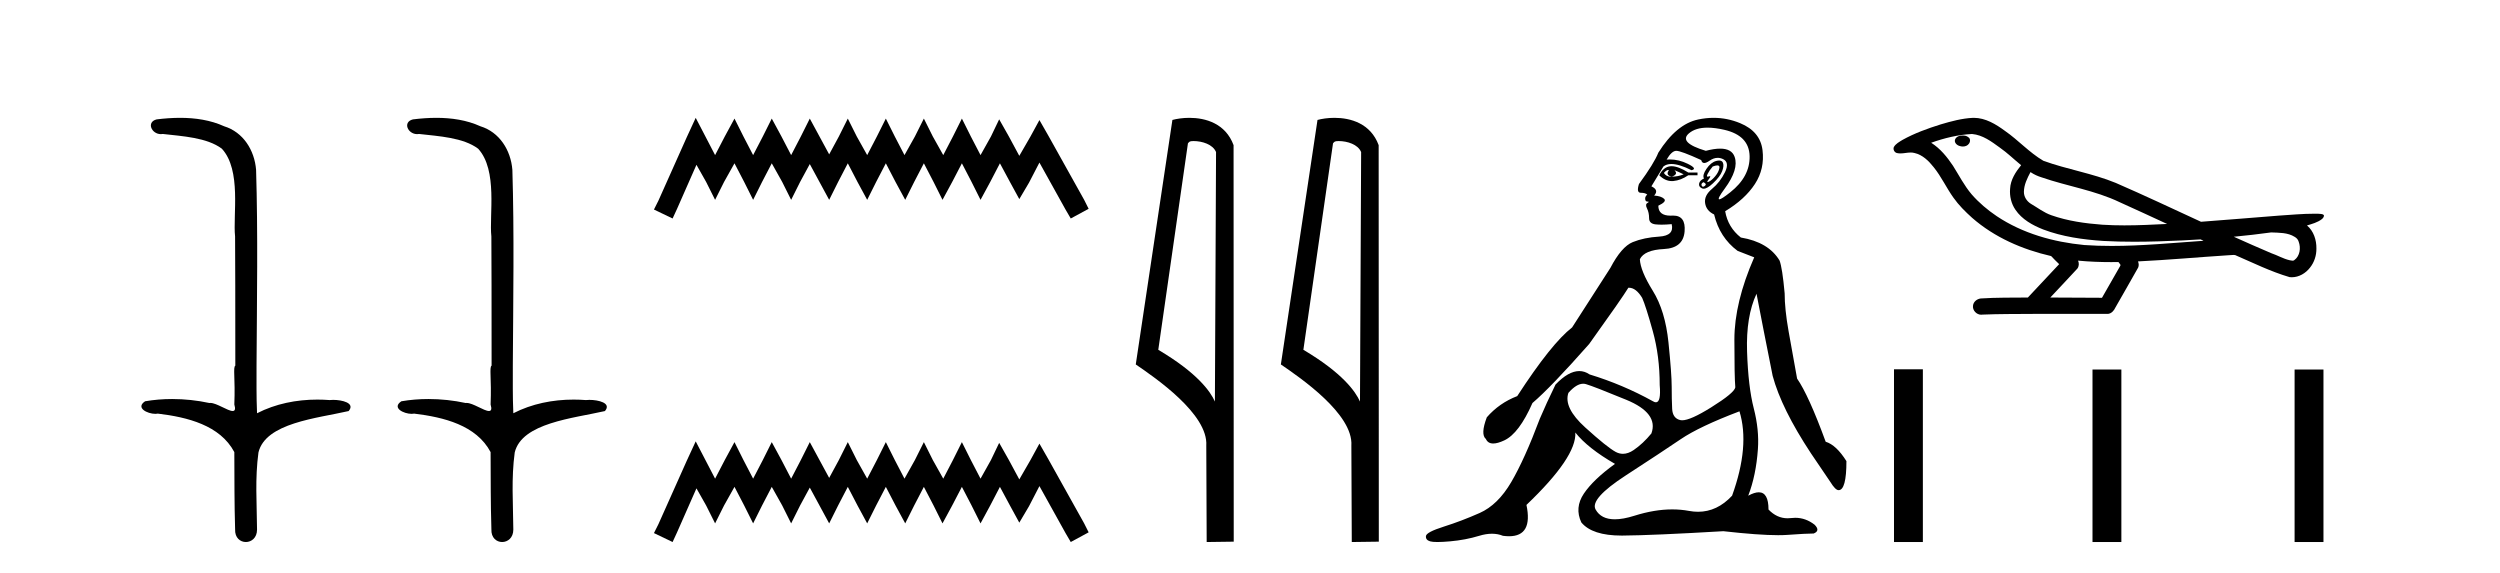
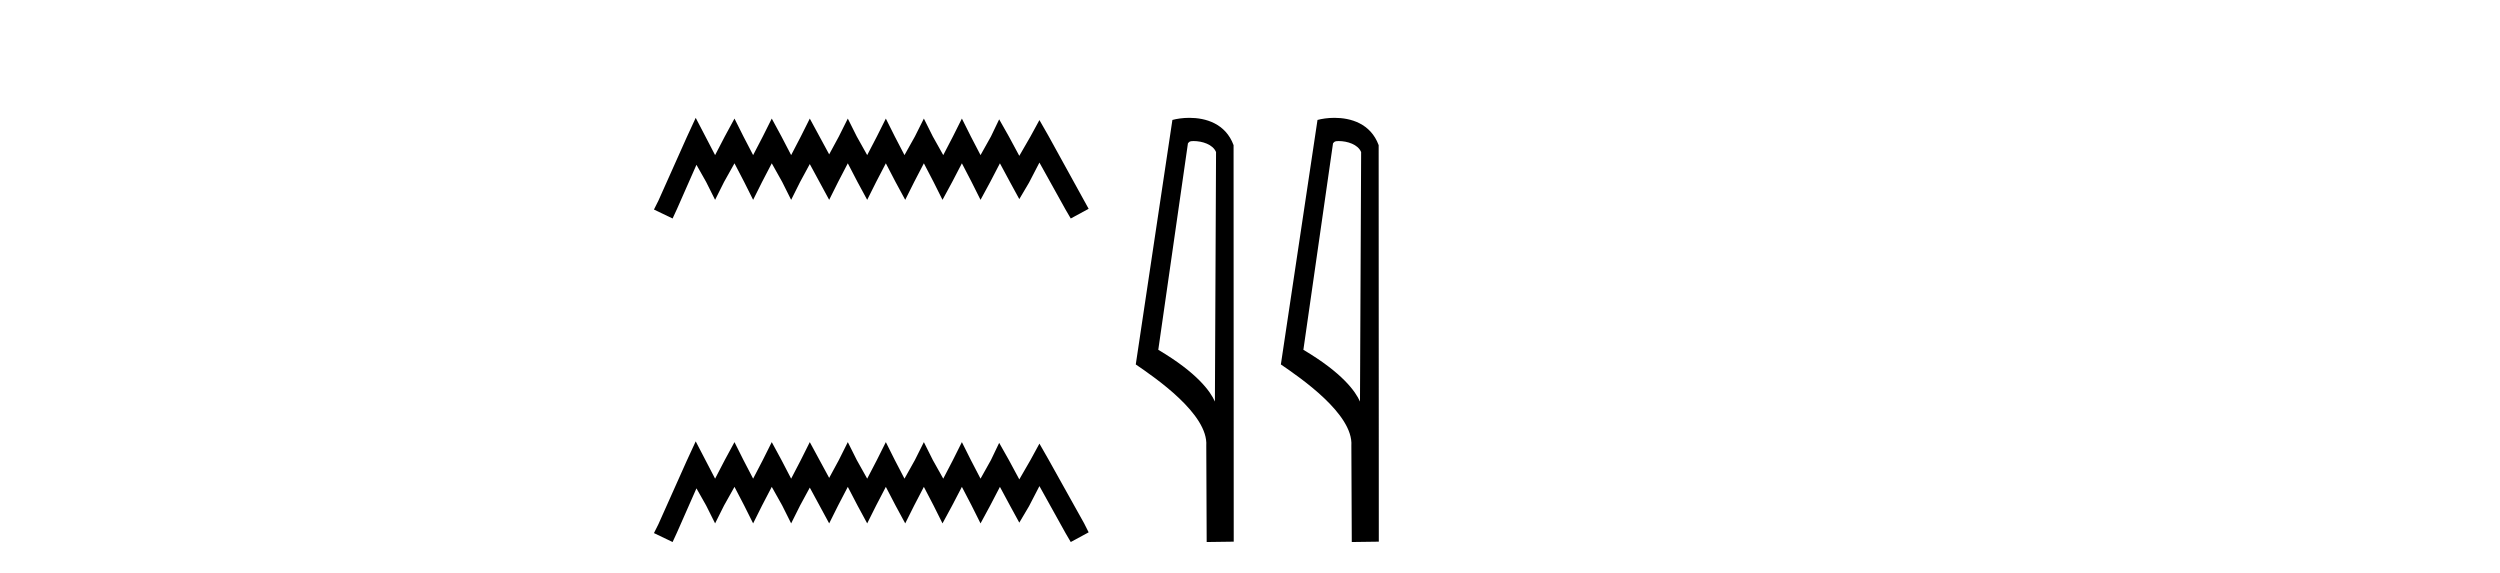
<svg xmlns="http://www.w3.org/2000/svg" width="179.0" height="41.0">
-   <path d="M 12.894 8.437 C 12.328 8.437 11.763 8.48 11.215 8.548 C 10.461 8.739 10.849 9.604 11.519 9.604 C 11.564 9.604 11.61 9.6 11.657 9.592 C 13.073 9.755 14.816 9.845 15.885 10.647 C 17.304 12.194 16.667 15.408 16.832 16.933 C 16.844 17.015 16.849 23.097 16.849 26.179 C 16.672 26.301 16.854 27.092 16.778 28.96 C 16.881 29.308 16.816 29.428 16.658 29.428 C 16.31 29.428 15.511 28.85 15.061 28.85 C 15.038 28.85 15.015 28.852 14.993 28.855 C 14.129 28.668 13.224 28.57 12.327 28.57 C 11.67 28.57 11.018 28.623 10.389 28.731 C 9.68 29.2 10.551 29.632 11.128 29.632 C 11.192 29.632 11.251 29.626 11.305 29.615 C 13.417 29.87 15.754 30.443 16.778 32.37 C 16.789 34.514 16.777 35.93 16.834 37.901 C 16.809 38.508 17.204 38.809 17.604 38.809 C 18 38.809 18.402 38.512 18.404 37.922 C 18.39 35.98 18.251 34.275 18.506 32.392 C 19.019 30.278 22.686 29.954 24.963 29.432 C 25.46 28.848 24.482 28.631 23.852 28.631 C 23.758 28.631 23.671 28.636 23.599 28.645 C 23.307 28.623 23.013 28.611 22.719 28.611 C 21.23 28.611 19.73 28.907 18.404 29.589 C 18.35 28.316 18.372 27.318 18.368 26.179 C 18.396 21.368 18.474 16.712 18.336 12.161 C 18.225 10.754 17.415 9.462 16.051 9.042 C 15.071 8.596 13.98 8.437 12.894 8.437 Z" style="fill:#000000;stroke:none" />
-   <path d="M 31.243 8.437 C 30.677 8.437 30.113 8.48 29.565 8.548 C 28.81 8.739 29.198 9.604 29.868 9.604 C 29.913 9.604 29.959 9.6 30.007 9.592 C 31.422 9.755 33.166 9.845 34.235 10.647 C 35.654 12.194 35.017 15.408 35.182 16.933 C 35.194 17.015 35.198 23.097 35.198 26.179 C 35.021 26.301 35.203 27.092 35.127 28.96 C 35.231 29.308 35.166 29.428 35.008 29.428 C 34.66 29.428 33.861 28.85 33.411 28.85 C 33.387 28.85 33.365 28.852 33.343 28.855 C 32.479 28.668 31.574 28.57 30.676 28.57 C 30.02 28.57 29.367 28.623 28.739 28.731 C 28.029 29.2 28.9 29.632 29.478 29.632 C 29.541 29.632 29.601 29.626 29.655 29.615 C 31.767 29.87 34.104 30.443 35.127 32.37 C 35.139 34.514 35.126 35.93 35.184 37.901 C 35.159 38.508 35.554 38.809 35.953 38.809 C 36.35 38.809 36.752 38.512 36.754 37.922 C 36.739 35.98 36.601 34.275 36.855 32.392 C 37.369 30.278 41.035 29.954 43.313 29.432 C 43.81 28.848 42.832 28.631 42.202 28.631 C 42.107 28.631 42.021 28.636 41.948 28.645 C 41.657 28.623 41.363 28.611 41.069 28.611 C 39.58 28.611 38.08 28.907 36.754 29.589 C 36.7 28.316 36.722 27.318 36.718 26.179 C 36.746 21.368 36.824 16.712 36.686 12.161 C 36.575 10.754 35.764 9.462 34.4 9.042 C 33.421 8.596 32.33 8.437 31.243 8.437 Z" style="fill:#000000;stroke:none" />
-   <path d="M 49.813 8.437 L 49.172 9.825 L 47.144 14.363 L 46.823 15.003 L 48.158 15.644 L 48.478 14.95 L 49.866 11.8 L 50.56 13.028 L 51.201 14.309 L 51.842 13.028 L 52.589 11.693 L 53.283 13.028 L 53.924 14.309 L 54.564 13.028 L 55.258 11.693 L 56.006 13.028 L 56.646 14.309 L 57.287 13.028 L 57.981 11.747 L 58.675 13.028 L 59.369 14.309 L 60.009 13.028 L 60.703 11.693 L 61.397 13.028 L 62.091 14.309 L 62.732 13.028 L 63.426 11.693 L 64.12 13.028 L 64.814 14.309 L 65.455 13.028 L 66.149 11.693 L 66.843 13.028 L 67.483 14.309 L 68.177 13.028 L 68.871 11.693 L 69.565 13.028 L 70.206 14.309 L 70.9 13.028 L 71.594 11.693 L 72.341 13.081 L 72.982 14.256 L 73.676 13.081 L 74.423 11.64 L 76.292 15.003 L 76.666 15.644 L 77.947 14.95 L 77.626 14.309 L 75.064 9.718 L 74.423 8.597 L 73.783 9.771 L 72.982 11.159 L 72.235 9.771 L 71.541 8.544 L 70.953 9.771 L 70.206 11.106 L 69.512 9.771 L 68.871 8.49 L 68.231 9.771 L 67.537 11.106 L 66.789 9.771 L 66.149 8.49 L 65.508 9.771 L 64.761 11.106 L 64.067 9.771 L 63.426 8.49 L 62.785 9.771 L 62.091 11.106 L 61.344 9.771 L 60.703 8.49 L 60.063 9.771 L 59.369 11.053 L 58.675 9.771 L 57.981 8.49 L 57.34 9.771 L 56.646 11.106 L 55.952 9.771 L 55.258 8.49 L 54.618 9.771 L 53.924 11.106 L 53.23 9.771 L 52.589 8.49 L 51.895 9.771 L 51.201 11.106 L 50.507 9.771 L 49.813 8.437 Z" style="fill:#000000;stroke:none" />
+   <path d="M 49.813 8.437 L 49.172 9.825 L 47.144 14.363 L 46.823 15.003 L 48.158 15.644 L 48.478 14.95 L 49.866 11.8 L 50.56 13.028 L 51.201 14.309 L 51.842 13.028 L 52.589 11.693 L 53.283 13.028 L 53.924 14.309 L 54.564 13.028 L 55.258 11.693 L 56.006 13.028 L 56.646 14.309 L 57.287 13.028 L 57.981 11.747 L 58.675 13.028 L 59.369 14.309 L 60.009 13.028 L 60.703 11.693 L 61.397 13.028 L 62.091 14.309 L 62.732 13.028 L 63.426 11.693 L 64.12 13.028 L 64.814 14.309 L 65.455 13.028 L 66.149 11.693 L 66.843 13.028 L 67.483 14.309 L 68.177 13.028 L 68.871 11.693 L 69.565 13.028 L 70.206 14.309 L 70.9 13.028 L 71.594 11.693 L 72.341 13.081 L 72.982 14.256 L 73.676 13.081 L 74.423 11.64 L 76.292 15.003 L 76.666 15.644 L 77.947 14.95 L 75.064 9.718 L 74.423 8.597 L 73.783 9.771 L 72.982 11.159 L 72.235 9.771 L 71.541 8.544 L 70.953 9.771 L 70.206 11.106 L 69.512 9.771 L 68.871 8.49 L 68.231 9.771 L 67.537 11.106 L 66.789 9.771 L 66.149 8.49 L 65.508 9.771 L 64.761 11.106 L 64.067 9.771 L 63.426 8.49 L 62.785 9.771 L 62.091 11.106 L 61.344 9.771 L 60.703 8.49 L 60.063 9.771 L 59.369 11.053 L 58.675 9.771 L 57.981 8.49 L 57.34 9.771 L 56.646 11.106 L 55.952 9.771 L 55.258 8.49 L 54.618 9.771 L 53.924 11.106 L 53.23 9.771 L 52.589 8.49 L 51.895 9.771 L 51.201 11.106 L 50.507 9.771 L 49.813 8.437 Z" style="fill:#000000;stroke:none" />
  <path d="M 49.813 31.602 L 49.172 32.99 L 47.144 37.528 L 46.823 38.169 L 48.158 38.809 L 48.478 38.115 L 49.866 34.966 L 50.56 36.193 L 51.201 37.475 L 51.842 36.193 L 52.589 34.859 L 53.283 36.193 L 53.924 37.475 L 54.564 36.193 L 55.258 34.859 L 56.006 36.193 L 56.646 37.475 L 57.287 36.193 L 57.981 34.912 L 58.675 36.193 L 59.369 37.475 L 60.009 36.193 L 60.703 34.859 L 61.397 36.193 L 62.091 37.475 L 62.732 36.193 L 63.426 34.859 L 64.12 36.193 L 64.814 37.475 L 65.455 36.193 L 66.149 34.859 L 66.843 36.193 L 67.483 37.475 L 68.177 36.193 L 68.871 34.859 L 69.565 36.193 L 70.206 37.475 L 70.9 36.193 L 71.594 34.859 L 72.341 36.247 L 72.982 37.421 L 73.676 36.247 L 74.423 34.805 L 76.292 38.169 L 76.666 38.809 L 77.947 38.115 L 77.626 37.475 L 75.064 32.884 L 74.423 31.763 L 73.783 32.937 L 72.982 34.325 L 72.235 32.937 L 71.541 31.709 L 70.953 32.937 L 70.206 34.272 L 69.512 32.937 L 68.871 31.656 L 68.231 32.937 L 67.537 34.272 L 66.789 32.937 L 66.149 31.656 L 65.508 32.937 L 64.761 34.272 L 64.067 32.937 L 63.426 31.656 L 62.785 32.937 L 62.091 34.272 L 61.344 32.937 L 60.703 31.656 L 60.063 32.937 L 59.369 34.218 L 58.675 32.937 L 57.981 31.656 L 57.34 32.937 L 56.646 34.272 L 55.952 32.937 L 55.258 31.656 L 54.618 32.937 L 53.924 34.272 L 53.23 32.937 L 52.589 31.656 L 51.895 32.937 L 51.201 34.272 L 50.507 32.937 L 49.813 31.602 Z" style="fill:#000000;stroke:none" />
  <path d="M 85.457 10.1 C 86.081 10.1 86.846 10.34 87.069 10.89 L 86.987 28.751 L 86.987 28.751 C 86.67 28.034 85.729 26.699 82.933 25.046 L 85.056 10.263 C 85.155 10.157 85.153 10.1 85.457 10.1 ZM 86.987 28.751 L 86.987 28.751 C 86.987 28.751 86.987 28.751 86.987 28.751 L 86.987 28.751 L 86.987 28.751 ZM 85.16 8.437 C 84.681 8.437 84.25 8.505 83.944 8.588 L 81.321 26.094 C 82.709 27.044 86.522 29.648 86.37 31.91 L 86.398 38.809 L 88.335 38.783 L 88.324 10.393 C 87.748 8.837 86.317 8.437 85.16 8.437 Z" style="fill:#000000;stroke:none" />
  <path d="M 95.845 10.1 C 96.469 10.1 97.234 10.34 97.457 10.89 L 97.375 28.751 L 97.375 28.751 C 97.058 28.034 96.117 26.699 93.322 25.046 L 95.444 10.263 C 95.543 10.157 95.541 10.1 95.845 10.1 ZM 97.375 28.751 L 97.375 28.751 C 97.375 28.751 97.375 28.751 97.375 28.751 L 97.375 28.751 L 97.375 28.751 ZM 95.548 8.437 C 95.07 8.437 94.638 8.505 94.333 8.588 L 91.71 26.094 C 93.097 27.044 96.91 29.648 96.758 31.91 L 96.787 38.809 L 98.723 38.783 L 98.712 10.393 C 98.137 8.837 96.706 8.437 95.548 8.437 Z" style="fill:#000000;stroke:none" />
-   <path d="M 119.438 12.173 Q 119.468 12.173 119.495 12.186 Q 119.231 12.549 119.693 12.648 Q 120.188 12.483 119.891 12.186 L 119.891 12.186 Q 120.221 12.318 120.551 12.483 Q 120.155 12.648 119.693 12.648 Q 119.657 12.651 119.622 12.651 Q 119.31 12.651 119.132 12.384 Q 119.317 12.173 119.438 12.173 ZM 119.686 11.901 Q 119.639 11.901 119.594 11.905 Q 119.099 11.955 118.802 12.549 Q 119.219 12.966 119.704 12.966 Q 119.756 12.966 119.808 12.962 Q 120.353 12.912 120.881 12.549 L 121.542 12.549 L 121.542 12.351 L 120.881 12.351 Q 120.161 11.901 119.686 11.901 ZM 122.961 11.843 Q 123.139 11.843 123.11 12.021 Q 123.06 12.318 122.812 12.615 Q 122.565 12.912 122.35 13.011 Q 122.294 13.037 122.268 13.037 Q 122.192 13.037 122.35 12.83 Q 122.516 12.613 122.426 12.613 Q 122.399 12.613 122.35 12.632 Q 122.299 12.651 122.268 12.651 Q 122.167 12.651 122.268 12.45 Q 122.4 12.186 122.631 11.922 Q 122.842 11.843 122.961 11.843 ZM 121.971 13.044 Q 122.235 13.176 122.07 13.308 Q 121.992 13.37 121.936 13.37 Q 121.874 13.37 121.839 13.292 Q 121.773 13.143 121.971 13.044 ZM 123.09 11.494 Q 122.998 11.494 122.878 11.526 Q 122.499 11.625 122.185 12.087 Q 121.872 12.549 122.004 12.78 Q 121.707 12.912 121.657 13.143 Q 121.608 13.374 121.872 13.49 Q 121.923 13.512 121.984 13.512 Q 122.235 13.512 122.647 13.127 Q 123.159 12.648 123.308 12.252 Q 123.456 11.856 123.357 11.641 Q 123.289 11.494 123.09 11.494 ZM 122.261 9.139 Q 122.793 9.139 123.473 9.297 Q 125.239 9.71 125.272 11.179 Q 125.305 12.648 123.885 13.77 Q 123.25 14.273 123.104 14.273 Q 122.924 14.273 123.489 13.506 Q 124.513 12.12 124.199 11.229 Q 123.992 10.642 123.163 10.642 Q 122.733 10.642 122.136 10.799 Q 120.155 10.205 120.931 9.545 Q 121.408 9.139 122.261 9.139 ZM 120.023 10.799 Q 120.353 10.799 121.806 11.46 Q 121.858 11.671 122.024 11.671 Q 122.169 11.671 122.4 11.509 Q 122.697 11.301 122.988 11.301 Q 123.182 11.301 123.374 11.394 Q 123.852 11.625 123.506 12.334 Q 123.159 13.044 122.581 13.523 Q 122.004 14.002 122.086 14.546 Q 122.169 15.091 122.73 15.355 Q 123.126 17.006 124.413 17.963 L 125.602 18.425 Q 124.182 21.66 124.182 24.317 Q 124.182 26.975 124.248 27.734 Q 124.182 28.13 122.515 29.17 Q 121.036 30.093 120.441 30.093 Q 120.365 30.093 120.304 30.078 Q 119.759 29.946 119.726 29.269 Q 119.693 28.592 119.693 27.685 Q 119.693 26.777 119.462 24.516 Q 119.231 22.254 118.339 20.818 Q 117.448 19.382 117.415 18.557 Q 117.745 17.897 119.132 17.831 Q 120.518 17.765 120.617 16.576 Q 120.712 15.436 119.803 15.436 Q 119.766 15.436 119.726 15.438 Q 119.665 15.441 119.608 15.441 Q 118.736 15.441 118.736 14.728 Q 119.363 14.431 119.148 14.233 Q 118.934 14.035 118.438 14.002 Q 118.802 13.605 118.24 13.341 L 119.099 11.922 Q 119.317 11.742 119.67 11.742 Q 120.225 11.742 121.112 12.186 Q 121.575 12.087 120.832 11.724 Q 120.203 11.417 119.563 11.417 Q 119.447 11.417 119.33 11.427 Q 119.693 10.799 120.023 10.799 ZM 113.355 27.475 Q 113.456 27.475 113.553 27.503 Q 114.114 27.668 116.441 28.625 Q 118.769 29.583 118.24 31.035 Q 117.646 31.761 116.97 32.224 Q 116.575 32.493 116.202 32.493 Q 115.937 32.493 115.682 32.356 Q 115.071 32.026 113.503 30.606 Q 111.935 29.187 112.298 28.13 Q 112.872 27.475 113.355 27.475 ZM 124.546 29.451 Q 125.305 31.927 124.017 35.492 Q 122.946 36.643 121.581 36.643 Q 121.264 36.643 120.931 36.581 Q 120.352 36.473 119.732 36.473 Q 118.461 36.473 117.019 36.928 Q 116.212 37.182 115.62 37.182 Q 114.637 37.182 114.246 36.482 Q 113.817 35.723 116.408 34.039 Q 119 32.356 120.337 31.448 Q 121.674 30.54 124.546 29.451 ZM 122.694 8.437 Q 122.151 8.437 121.591 8.555 Q 120.023 8.885 118.736 10.932 Q 118.438 11.691 117.349 13.176 Q 117.151 13.803 117.481 13.803 Q 117.811 13.803 117.943 13.936 Q 117.778 14.068 117.795 14.249 Q 117.811 14.431 117.943 14.431 Q 118.141 14.431 117.96 14.53 Q 117.778 14.629 117.927 14.926 Q 118.075 15.223 118.075 15.619 Q 118.075 16.015 118.538 16.065 Q 118.736 16.086 118.976 16.086 Q 119.297 16.086 119.693 16.048 L 119.693 16.048 Q 119.891 16.873 118.802 16.94 Q 117.712 17.006 116.903 17.336 Q 116.095 17.666 115.302 19.184 Q 113.916 21.33 112.563 23.443 Q 111.077 24.598 108.634 28.361 Q 107.347 28.856 106.455 29.88 Q 105.993 31.101 106.389 31.431 Q 106.534 31.755 106.913 31.755 Q 107.23 31.755 107.71 31.53 Q 108.766 31.035 109.724 28.856 Q 111.044 27.734 113.784 24.631 Q 116.128 21.363 116.59 20.604 Q 116.612 20.602 116.634 20.602 Q 117.137 20.602 117.58 21.33 Q 117.844 21.924 118.339 23.707 Q 118.835 25.489 118.835 27.569 Q 118.94 28.805 118.563 28.805 Q 118.467 28.805 118.339 28.724 Q 116.194 27.536 113.817 26.81 Q 113.465 26.568 113.076 26.568 Q 112.298 26.568 111.374 27.536 Q 110.714 28.89 110.252 29.979 Q 109.162 32.884 108.205 34.518 Q 107.248 36.152 105.944 36.73 Q 104.64 37.307 103.385 37.703 Q 102.131 38.1 102.098 38.38 Q 102.065 38.661 102.395 38.76 Q 102.56 38.809 102.919 38.809 Q 103.278 38.809 103.831 38.76 Q 104.937 38.661 105.911 38.364 Q 106.398 38.215 106.823 38.215 Q 107.248 38.215 107.611 38.364 Q 107.845 38.395 108.049 38.395 Q 109.767 38.395 109.294 36.152 Q 112.893 32.719 112.794 30.969 L 112.794 30.969 Q 113.685 32.092 115.633 33.214 Q 114.081 34.336 113.404 35.343 Q 112.728 36.35 113.223 37.406 Q 114.002 38.347 116.104 38.347 Q 116.141 38.347 116.177 38.347 Q 118.339 38.331 123.39 38.034 Q 125.932 38.319 127.312 38.319 Q 127.689 38.319 127.979 38.298 Q 129.332 38.199 129.86 38.199 Q 130.355 38.001 129.926 37.571 Q 129.291 37.074 128.539 37.074 Q 128.393 37.074 128.243 37.093 Q 128.116 37.109 127.993 37.109 Q 127.223 37.109 126.625 36.482 Q 126.625 35.248 125.929 35.248 Q 125.62 35.248 125.173 35.492 Q 125.734 34.039 125.866 32.158 Q 125.965 30.771 125.569 29.236 Q 125.173 27.701 125.09 25.176 Q 125.008 22.65 125.767 21.033 Q 126.229 23.443 126.922 26.909 Q 127.55 29.253 129.662 32.455 L 131.049 34.501 Q 131.412 35.096 131.643 35.096 Q 132.204 35.096 132.204 33.016 Q 131.478 31.861 130.719 31.629 Q 129.497 28.295 128.672 27.107 Q 128.342 25.291 128.061 23.707 Q 127.781 22.122 127.781 21 Q 127.616 19.184 127.417 18.656 Q 126.625 17.336 124.645 17.006 Q 123.72 16.279 123.522 15.124 Q 124.942 14.266 125.651 13.176 Q 126.361 12.087 126.196 10.75 Q 126.031 9.413 124.595 8.819 Q 123.672 8.437 122.694 8.437 Z" style="fill:#000000;stroke:none" />
-   <path d="M 140.534 9.703 C 140.521 9.703 140.509 9.703 140.496 9.703 C 140.287 9.704 140.043 9.794 139.976 10.011 C 139.92 10.224 140.122 10.402 140.308 10.452 C 140.382 10.478 140.462 10.491 140.543 10.491 C 140.713 10.491 140.882 10.428 140.98 10.283 C 141.08 10.149 141.092 9.917 140.93 9.825 C 140.822 9.728 140.675 9.703 140.534 9.703 ZM 145.383 12.322 L 145.397 12.331 L 145.407 12.337 C 145.644 12.496 145.904 12.615 146.178 12.698 C 148.028 13.339 149.999 13.628 151.774 14.48 C 152.908 14.991 154.036 15.513 155.165 16.035 C 154.146 16.086 153.126 16.137 152.105 16.137 C 151.58 16.137 151.055 16.123 150.531 16.09 C 149.296 15.997 148.053 15.825 146.883 15.413 C 146.342 15.227 145.887 14.866 145.399 14.584 C 145.112 14.401 144.906 14.082 144.912 13.735 C 144.916 13.228 145.152 12.76 145.383 12.322 ZM 141.184 9.594 L 141.201 9.595 L 141.204 9.595 C 141.957 9.661 142.583 10.13 143.176 10.561 C 143.722 10.941 144.197 11.407 144.712 11.828 C 144.32 12.313 143.954 12.869 143.923 13.512 C 143.878 14.04 144.003 14.582 144.305 15.018 C 144.77 15.708 145.53 16.129 146.288 16.428 C 147.664 16.951 149.139 17.155 150.602 17.252 C 151.335 17.292 152.068 17.309 152.801 17.309 C 153.957 17.309 155.112 17.268 156.266 17.214 C 156.697 17.192 157.128 17.168 157.559 17.14 C 157.604 17.173 157.857 17.245 157.718 17.245 C 157.716 17.245 157.713 17.245 157.711 17.245 C 155.543 17.395 153.369 17.609 151.194 17.609 C 150.54 17.609 149.887 17.59 149.233 17.544 C 147.028 17.332 144.824 16.717 142.968 15.479 C 142.306 15.033 141.692 14.514 141.167 13.912 C 140.642 13.293 140.269 12.56 139.838 11.875 C 139.415 11.241 138.922 10.631 138.271 10.221 C 139.209 9.886 140.188 9.647 141.184 9.594 ZM 162.616 16.641 L 162.628 16.642 C 163.192 16.667 163.802 16.646 164.297 16.958 C 164.431 17.035 164.543 17.15 164.584 17.303 C 164.753 17.747 164.678 18.335 164.27 18.626 C 164.235 18.656 164.195 18.665 164.152 18.665 C 164.08 18.665 164.002 18.637 163.932 18.631 C 163.473 18.525 163.06 18.276 162.614 18.125 C 161.717 17.743 160.826 17.351 159.939 16.951 C 160.834 16.868 161.726 16.762 162.616 16.641 ZM 148.789 18.66 C 148.808 18.662 148.827 18.664 148.846 18.666 C 149.612 18.738 150.382 18.767 151.151 18.767 C 151.329 18.767 151.507 18.766 151.685 18.763 C 151.719 18.851 151.869 18.933 151.815 19.026 C 151.377 19.791 150.94 20.556 150.502 21.321 C 149.269 21.311 148.035 21.306 146.802 21.303 C 147.447 20.611 148.101 19.926 148.741 19.229 C 148.861 19.067 148.872 18.841 148.789 18.66 ZM 141.323 8.437 C 141.304 8.437 141.285 8.437 141.266 8.438 C 140.475 8.473 139.705 8.685 138.95 8.908 C 138.012 9.202 137.078 9.54 136.219 10.017 C 135.993 10.158 135.735 10.29 135.6 10.528 C 135.526 10.702 135.643 10.925 135.832 10.96 C 135.911 10.978 135.991 10.985 136.071 10.985 C 136.315 10.985 136.56 10.92 136.804 10.92 C 136.896 10.92 136.988 10.93 137.08 10.955 C 137.654 11.084 138.096 11.52 138.449 11.967 C 138.998 12.642 139.36 13.447 139.866 14.153 C 140.246 14.693 140.717 15.158 141.206 15.598 C 142.804 16.996 144.803 17.865 146.862 18.335 C 147.045 18.536 147.242 18.722 147.436 18.913 C 146.689 19.71 145.942 20.506 145.195 21.303 C 144.07 21.313 142.943 21.297 141.821 21.37 C 141.553 21.402 141.299 21.602 141.268 21.88 C 141.217 22.215 141.519 22.534 141.849 22.534 C 141.878 22.534 141.908 22.531 141.937 22.526 C 143.145 22.476 144.354 22.485 145.562 22.475 C 146.213 22.472 146.864 22.471 147.516 22.471 C 148.654 22.471 149.793 22.474 150.932 22.475 C 151.182 22.448 151.361 22.241 151.459 22.025 C 152.002 21.069 152.555 20.119 153.091 19.16 C 153.154 19.02 153.141 18.855 153.08 18.717 C 155.235 18.612 157.385 18.416 159.538 18.277 C 159.662 18.277 159.79 18.254 159.914 18.254 C 159.955 18.254 159.995 18.257 160.034 18.263 C 161.319 18.818 162.583 19.446 163.93 19.841 C 163.985 19.848 164.04 19.851 164.095 19.851 C 164.606 19.851 165.088 19.563 165.394 19.165 C 165.704 18.779 165.862 18.287 165.855 17.794 C 165.864 17.184 165.658 16.54 165.18 16.143 C 165.549 16.03 165.942 15.928 166.25 15.686 C 166.329 15.618 166.426 15.504 166.382 15.393 C 166.28 15.301 166.123 15.323 165.996 15.305 C 165.903 15.303 165.81 15.302 165.717 15.302 C 164.871 15.302 164.027 15.381 163.184 15.437 C 161.32 15.58 159.457 15.743 157.592 15.879 C 155.561 14.942 153.535 13.985 151.485 13.095 C 149.811 12.407 148.003 12.131 146.307 11.513 C 145.3 10.924 144.516 10.037 143.56 9.375 C 142.906 8.895 142.162 8.437 141.323 8.437 Z" style="fill:#000000;stroke:none" />
-   <path d="M 135.61 26.441 L 135.61 38.809 L 137.677 38.809 L 137.677 26.441 ZM 149.823 26.458 L 149.823 38.809 L 151.89 38.809 L 151.89 26.458 ZM 164.293 26.458 L 164.293 38.809 L 166.36 38.809 L 166.36 26.458 Z" style="fill:#000000;stroke:none" />
</svg>